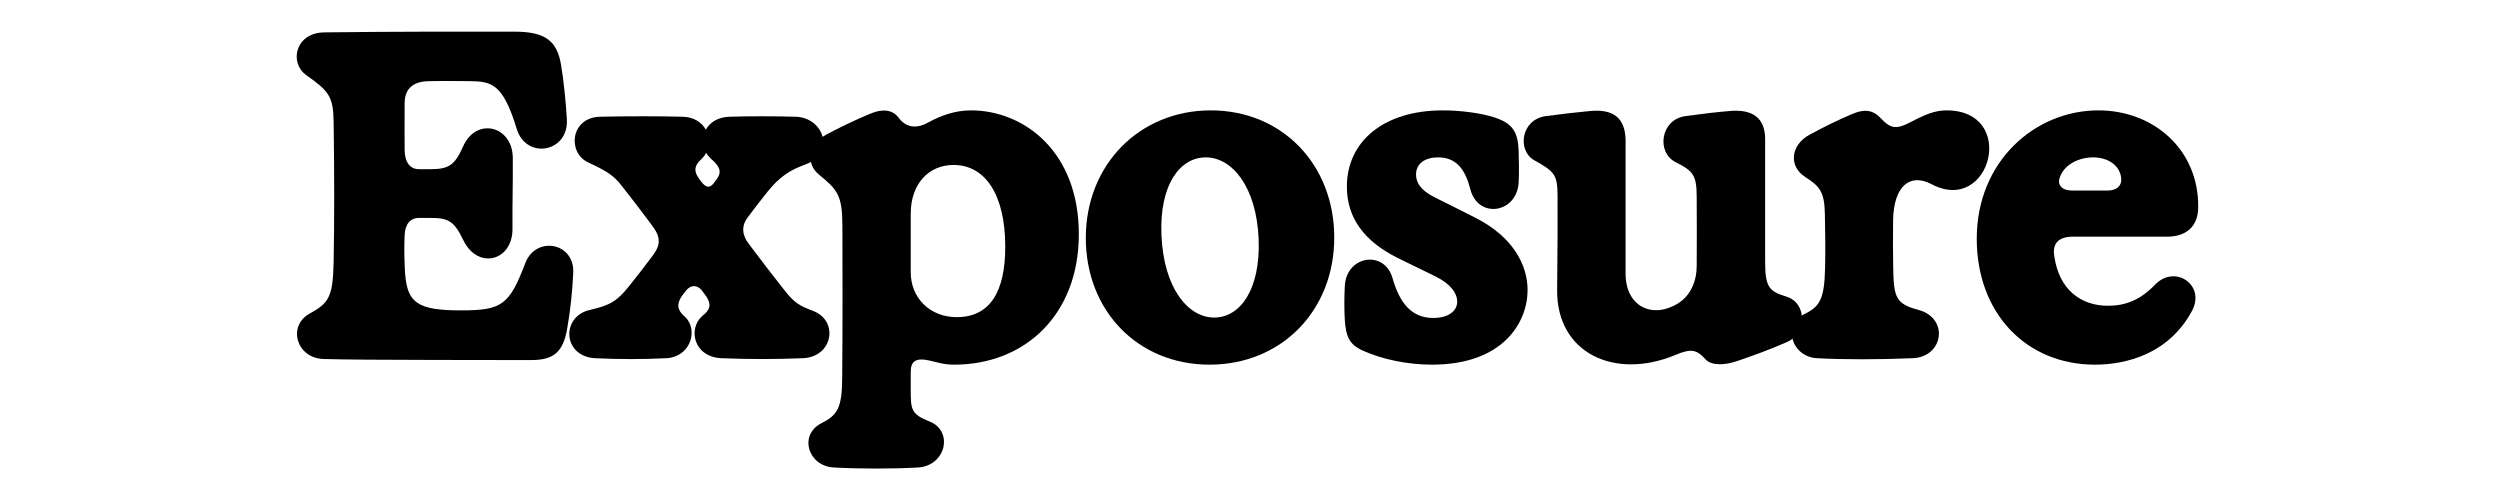
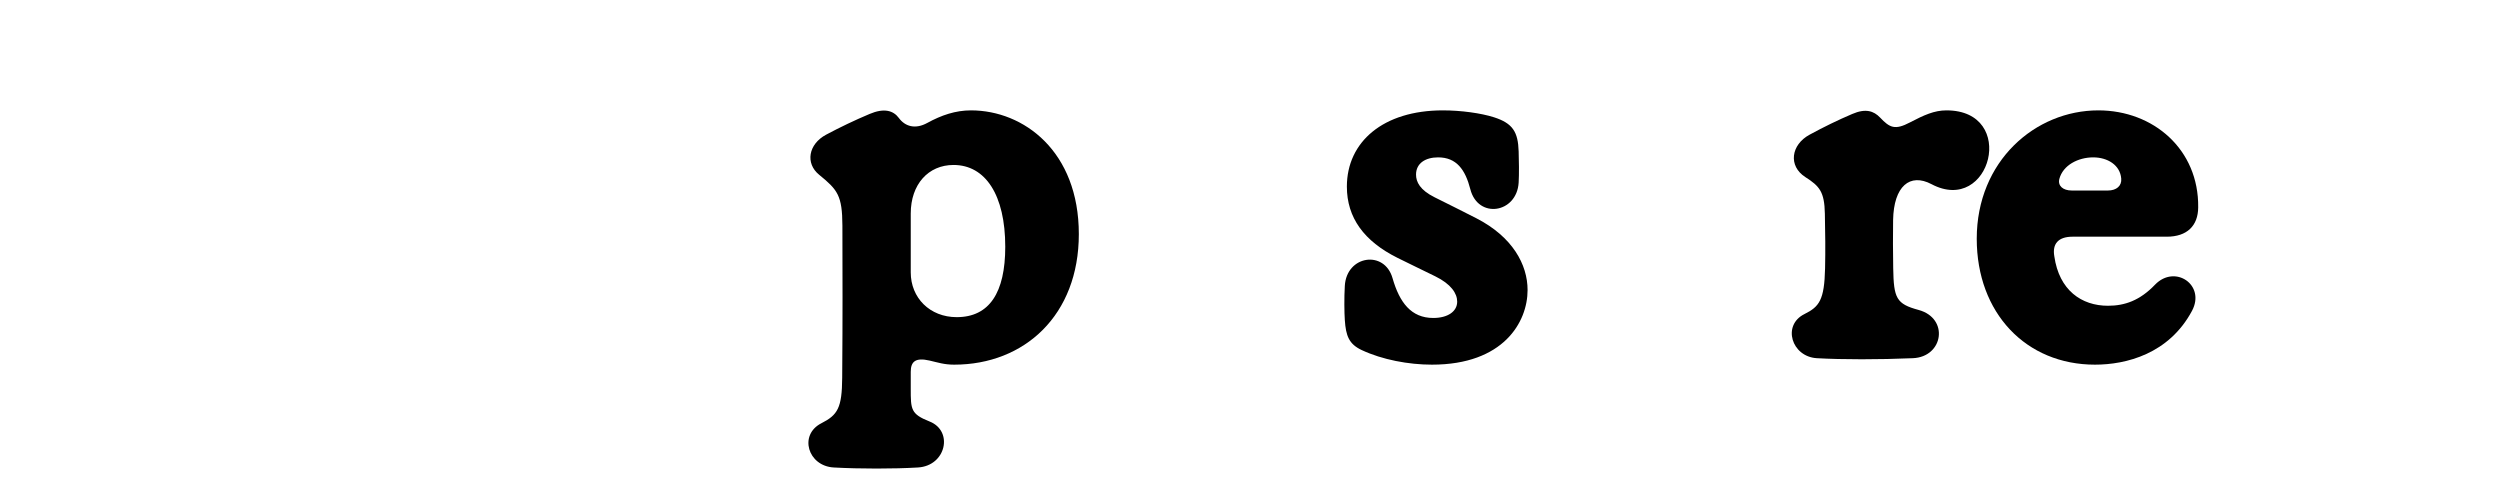
<svg xmlns="http://www.w3.org/2000/svg" width="100%" height="100%" viewBox="0 0 5000 1000" version="1.1" xml:space="preserve" style="fill-rule:evenodd;clip-rule:evenodd;stroke-linejoin:round;stroke-miterlimit:2;">
  <g transform="matrix(1,0,0,1,595.204,685.194)">
-     <path d="M467.526,34.89C510.42,34.89 530.533,20.524 538.948,-26.681C545.31,-61.981 549.826,-104.465 551.262,-139.765C553.93,-200.72 476.351,-213.855 455.417,-159.057C423.811,-76.142 409.239,-64.444 328.377,-64.444C321.399,-64.444 315.036,-64.444 308.879,-64.649C233.558,-67.112 217.549,-84.967 214.471,-146.949C213.034,-176.913 213.24,-191.074 214.06,-214.471C214.676,-236.431 225.143,-249.361 242.999,-249.361L265.78,-249.361C301.285,-249.361 312.984,-243.204 331.25,-205.235C360.393,-144.486 430.173,-163.367 429.763,-227.401C429.352,-288.356 430.789,-305.801 430.379,-369.629C429.968,-433.457 357.315,-452.133 330.839,-392C314.215,-354.236 301.491,-346.848 265.78,-346.848L242.999,-346.848C224.938,-346.848 214.266,-360.188 214.06,-385.842C213.855,-417.859 213.855,-430.584 214.06,-478.814C214.266,-511.036 234.584,-522.734 263.933,-522.94C300.054,-523.145 282.814,-523.555 343.564,-522.94C387.279,-522.324 410.471,-519.04 438.177,-427.505C457.059,-365.319 542.642,-379.891 538.538,-447.003C536.485,-481.277 531.97,-526.839 526.634,-557.009C518.424,-604.008 494.617,-621.658 434.688,-621.863L256.955,-621.863C188.201,-621.658 117.6,-621.247 53.566,-620.426C-4.926,-619.811 -17.24,-559.472 17.24,-535.049C62.392,-503.032 71.217,-492.565 72.038,-442.282C73.679,-331.25 73.474,-239.715 72.038,-160.494C70.601,-90.714 61.981,-78.81 24.218,-58.082C-20.318,-33.864 -3.284,31.196 52.335,32.838C93.177,34.069 174.655,34.48 274.4,34.685C317.294,34.89 363.267,34.89 411.086,34.89L467.526,34.89Z" style="fill-rule:nonzero;" />
-     <path d="M594.774,31.196C641.978,33.453 690.209,33.659 737.823,31.196C786.464,28.322 802.267,-26.065 774.355,-52.13C758.962,-64.649 757.731,-77.579 768.609,-93.177C771.277,-96.666 773.945,-100.36 776.818,-104.054C786.464,-115.958 799.394,-115.548 808.014,-104.875C811.298,-100.771 814.171,-96.871 817.044,-92.766C827.716,-77.168 825.869,-65.675 809.656,-53.566C780.102,-27.707 792.005,28.528 847.214,31.196C904.885,33.453 953.115,33.453 1010.99,31.196C1070.31,28.528 1082.62,-42.689 1031.93,-63.007C1004.63,-73.474 995.188,-77.784 974.87,-103.233C951.884,-132.377 930.334,-160.084 902.217,-197.642C889.697,-214.06 886.414,-232.326 900.37,-250.592C911.042,-264.959 924.382,-282.609 939.98,-301.901C964.814,-332.892 985.953,-345.411 1016.12,-356.494C1075.85,-378.864 1053.07,-450.081 996.009,-451.723C950.652,-452.954 904.68,-452.954 864.043,-451.723C840.441,-451.107 824.433,-440.23 816.428,-425.863C808.424,-440.435 792.826,-451.107 770.25,-451.723C720.994,-452.954 663.528,-452.954 605.241,-451.723C545.723,-450.492 539.155,-380.506 580.613,-360.599C619.608,-342.333 632.127,-334.534 648.956,-312.573C671.122,-284.661 697.392,-249.771 708.064,-235.405C727.561,-210.161 725.92,-194.563 709.501,-173.013C691.645,-149.411 682.204,-136.892 663.939,-114.111C639.105,-82.915 625.149,-74.5 584.307,-65.265C526.431,-52.13 530.125,27.707 594.774,31.196ZM801.857,-329.403C793.647,-341.306 791.595,-352.8 807.603,-366.961C811.503,-370.86 814.787,-374.965 817.044,-379.685C819.507,-375.375 822.791,-371.476 826.69,-367.782C846.598,-350.747 847.419,-340.485 839.21,-328.171C836.747,-325.093 834.9,-322.219 832.437,-319.141C825.459,-309.495 818.481,-309.29 809.861,-318.73C806.988,-322.219 804.73,-325.298 801.857,-329.403Z" style="fill-rule:nonzero;" />
    <path d="M1072.36,249.771C1124.28,252.645 1192.42,252.645 1240.65,249.771C1296.89,246.488 1312.07,176.913 1264.05,157.826C1226.29,142.844 1226.29,133.813 1226.29,92.151L1226.29,58.492C1226.29,38.174 1235.52,29.349 1263.84,35.916C1280.88,39.816 1292.99,44.126 1313.1,44.126C1453.89,44.126 1562.46,-55.003 1562.46,-216.934C1562.46,-382.559 1452.25,-464.448 1346.76,-464.448C1315.77,-464.448 1287.65,-454.802 1259.53,-439.409C1235.32,-426.069 1215,-432.226 1202.48,-449.26C1191.39,-464.242 1172.92,-469.578 1143.99,-457.264C1114.23,-444.745 1084.67,-430.584 1056.97,-415.807C1021.67,-396.925 1014.89,-358.546 1043.21,-335.56C1079.95,-305.595 1089.39,-294.307 1089.6,-233.763C1089.8,-122.731 1090.21,-61.776 1089.19,70.396C1088.78,130.735 1080.16,144.691 1047.53,161.315C1001.96,184.507 1020.43,246.898 1072.36,249.771ZM1226.29,-140.381L1226.29,-258.186C1226.29,-316.473 1261.38,-355.262 1311.87,-355.262C1375.7,-355.262 1415.31,-295.128 1415.31,-191.69C1415.31,-100.155 1383.7,-50.898 1318.23,-50.898C1264.46,-50.898 1226.29,-89.483 1226.29,-140.381Z" style="fill-rule:nonzero;" />
-     <path d="M1823.93,44.126C1966.37,44.126 2073.29,-62.597 2073.29,-210.161C2073.29,-355.673 1969.44,-464.448 1826.39,-464.448C1683.96,-464.448 1576.42,-356.083 1576.42,-209.34C1576.42,-63.828 1680.27,44.126 1823.93,44.126ZM1727.68,-215.292C1723.57,-316.473 1765.03,-370.45 1816.34,-370.45C1868.88,-370.45 1917.73,-311.958 1922.04,-207.288C1926.14,-105.901 1884.89,-50.077 1833.17,-50.077C1780.63,-50.077 1731.99,-109.39 1727.68,-215.292Z" style="fill-rule:nonzero;" />
    <path d="M2268.68,44.126C2411.93,44.126 2459.96,-41.252 2459.96,-105.08C2459.96,-156.389 2429.58,-211.598 2357.75,-248.54C2336.2,-259.623 2297.21,-279.12 2274.02,-290.613C2244.67,-305.185 2236.87,-321.399 2236.87,-335.97C2236.87,-358.751 2255.75,-370.45 2280.99,-370.45C2317.94,-370.45 2335.38,-345.822 2345.44,-306.827C2360.83,-246.488 2438.41,-258.597 2442.1,-319.962C2443.13,-336.586 2442.72,-365.935 2442.1,-382.353C2440.87,-421.348 2430.41,-438.588 2392.64,-450.697C2366.78,-458.906 2326.97,-464.448 2290.43,-464.448C2171.6,-464.448 2098.54,-401.851 2098.54,-311.958C2098.54,-249.977 2132.61,-202.978 2199.72,-169.524C2222.71,-158.031 2246.51,-146.743 2275.25,-132.582C2307.06,-116.984 2319.17,-98.308 2319.17,-81.889C2319.17,-62.392 2300.49,-49.256 2271.35,-49.256C2227.02,-49.256 2203.83,-80.247 2189.87,-128.888C2173.66,-185.738 2097.92,-174.45 2094.43,-113.495C2093,-89.483 2093.41,-59.723 2094.43,-45.152C2096.49,-13.34 2102.85,3.079 2128.3,14.982C2169.35,34.274 2222.09,44.126 2268.68,44.126Z" style="fill-rule:nonzero;" />
-     <path d="M2879.67,36.737C2915.99,24.218 2943.29,14.366 2978.59,-1.026C3018.41,-18.266 3019.64,-79.426 2977.15,-92.151C2942.06,-102.618 2935.08,-112.059 2935.08,-162.752L2935.08,-406.776C2935.08,-449.26 2910.25,-467.116 2864.68,-463.216C2835.54,-460.753 2811.53,-457.88 2775.41,-452.954C2725.95,-446.182 2716.71,-380.301 2756.53,-360.599C2791.21,-343.359 2797.98,-334.534 2798.19,-292.255C2798.6,-234.789 2798.39,-188.611 2798.19,-152.695C2797.98,-121.91 2785.67,-94.203 2761.45,-78.81C2710.96,-46.794 2655.96,-71.011 2655.96,-137.918L2655.96,-403.082C2655.96,-448.644 2632.15,-467.526 2585.56,-463.216C2558.88,-460.753 2526.46,-457.059 2496.29,-452.954C2446,-445.976 2439.23,-383.585 2473.3,-364.703C2514.55,-341.922 2519.48,-334.944 2519.89,-294.718C2520.3,-248.54 2519.89,-193.126 2519.07,-105.08C2517.84,20.729 2633.8,75.732 2756.32,24.423C2787.11,11.493 2798.39,13.956 2815.84,33.453C2827.13,45.973 2853.19,45.973 2879.67,36.737Z" style="fill-rule:nonzero;" />
    <path d="M3038.52,31.196C3089.42,34.069 3162.89,34.069 3230.42,31.196C3291.78,28.733 3303.27,-48.641 3242.11,-65.265C3197.37,-77.374 3192.24,-88.456 3191.22,-148.796C3190.6,-180.812 3190.6,-216.523 3191.01,-245.051C3192.24,-312.984 3224.67,-339.665 3267.77,-316.883C3386.19,-254.081 3440.78,-464.448 3297.73,-464.448C3273.31,-464.448 3252.79,-455.007 3224.87,-440.435C3194.5,-424.427 3184.24,-429.763 3164.95,-450.081C3152.22,-463.421 3136.01,-468.758 3109.33,-457.264C3080.39,-444.95 3052.68,-431.405 3023.95,-415.807C2986.8,-395.694 2980.64,-353.21 3015.74,-330.839C3043.65,-312.984 3053.71,-301.901 3054.53,-257.776C3055.35,-216.523 3055.76,-185.943 3054.94,-148.385C3053.5,-85.173 3043.45,-71.832 3013.69,-57.055C2968.54,-34.685 2988.03,28.322 3038.52,31.196Z" style="fill-rule:nonzero;" />
    <path d="M3594.71,44.126C3656.9,44.126 3742.68,22.781 3788.86,-63.623C3816.36,-115.342 3754.79,-157.005 3714.98,-115.958C3684.4,-83.941 3654.02,-73.679 3620.78,-73.679C3567.82,-73.679 3523.08,-104.67 3513.44,-172.603C3509.13,-197.026 3520.83,-211.803 3549.97,-211.803L3738.38,-211.803C3778.81,-211.803 3800.97,-233.558 3801.18,-270.5C3802.61,-386.253 3711.69,-464.448 3601.48,-464.448C3475.47,-464.448 3358.28,-363.267 3358.28,-207.698C3358.28,-59.108 3456.79,44.126 3594.71,44.126ZM3523.49,-327.35C3530.68,-354.647 3560.85,-370.45 3591.22,-370.45C3619.95,-370.45 3644.99,-355.057 3647.25,-328.171C3648.69,-313.394 3637.6,-304.159 3620.57,-304.159L3548.33,-304.159C3530.68,-304.159 3520,-313.6 3523.49,-327.35Z" style="fill-rule:nonzero;" />
  </g>
</svg>